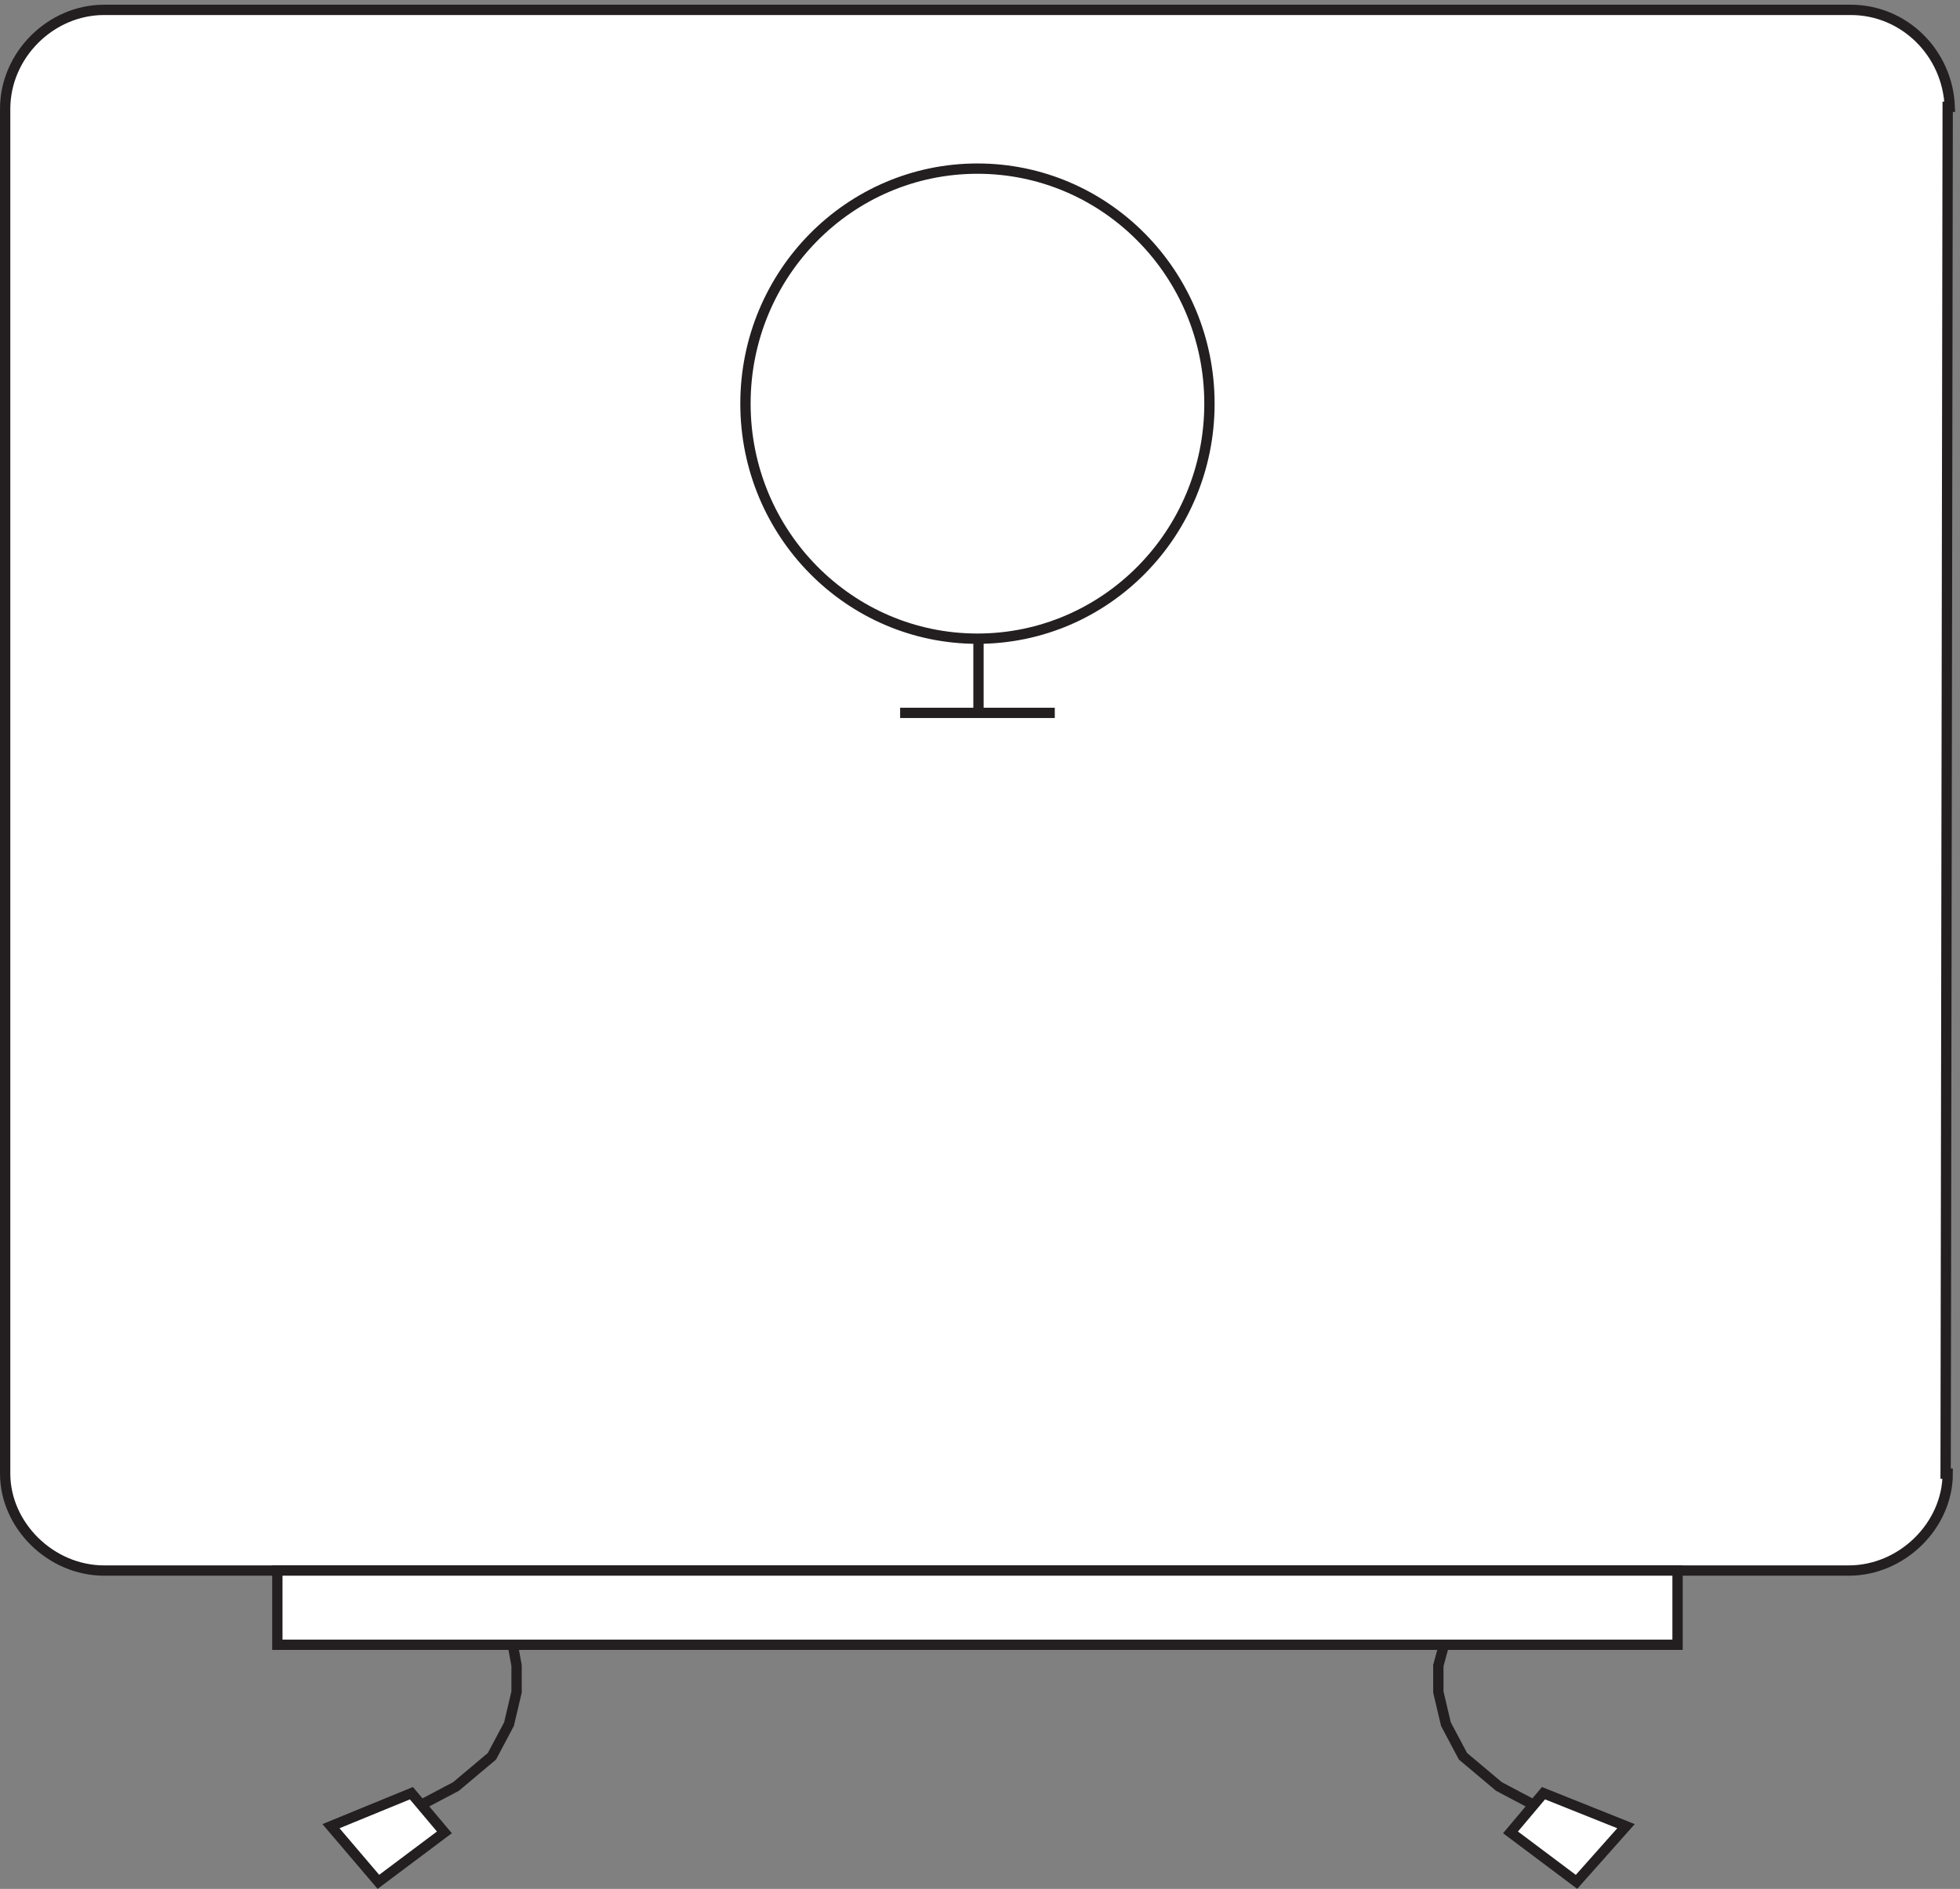
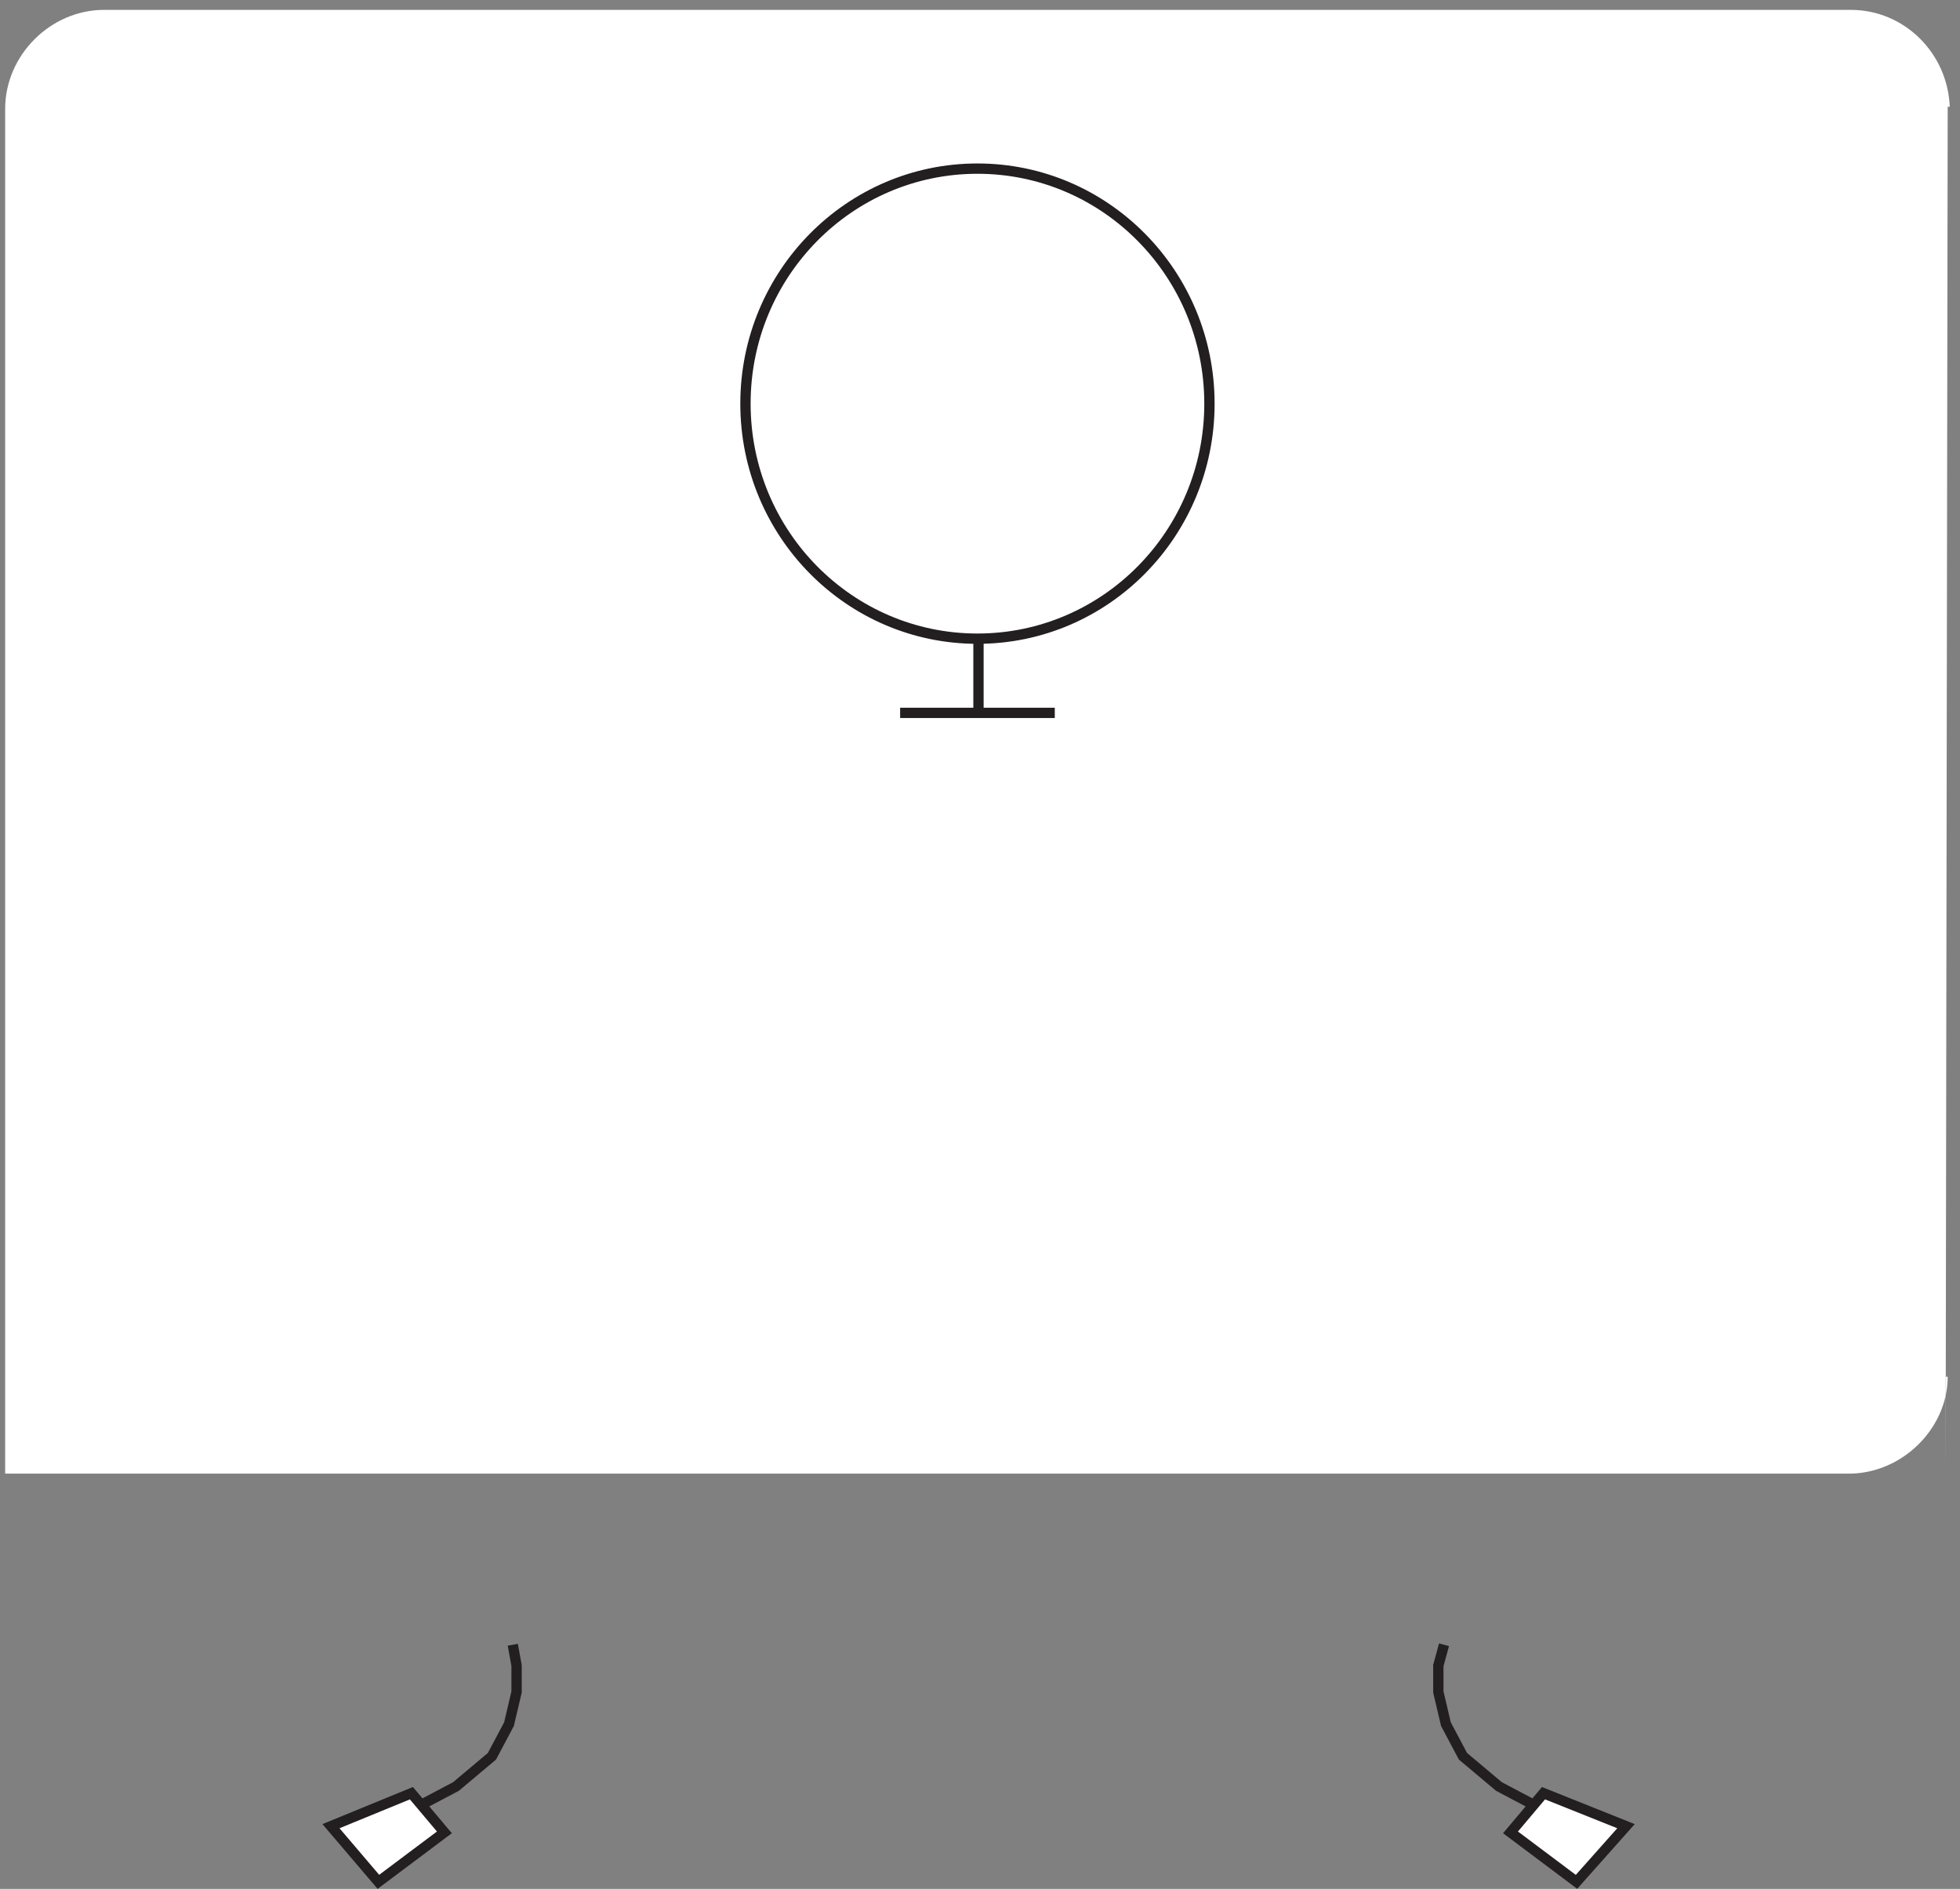
<svg xmlns="http://www.w3.org/2000/svg" xml:space="preserve" width="189.619" height="182.781">
  <rect width="100%" height="100%" fill="#808080" stroke="none" />
-   <path d="m1414.83 300.66 1.5 994.5h1.5c-1.5 39-33 70.5-72 70.5H75.332c-39 0-72-33-72-72v-993c0-37.5 33-70.5 72-70.5H1344.33c39 0 72 33 72 70.5h-1.5" style="fill:#fff;fill-opacity:1;fill-rule:evenodd;stroke:none" transform="matrix(.133 0 0 -.133 .056 182.588)" />
-   <path d="m1414.83 300.66 1.5 994.5h1.5c-1.5 39-33 70.5-72 70.5H75.332c-39 0-72-33-72-72v-993c0-37.5 33-70.5 72-70.5H1344.33c39 0 72 33 72 70.5z" style="fill:none;stroke:#231f20;stroke-width:7.5;stroke-linecap:butt;stroke-linejoin:miter;stroke-miterlimit:10;stroke-dasharray:none;stroke-opacity:1" transform="matrix(.133 0 0 -.133 .056 182.588)" />
+   <path d="m1414.83 300.66 1.5 994.5h1.5c-1.5 39-33 70.5-72 70.5H75.332c-39 0-72-33-72-72v-993H1344.33c39 0 72 33 72 70.5h-1.5" style="fill:#fff;fill-opacity:1;fill-rule:evenodd;stroke:none" transform="matrix(.133 0 0 -.133 .056 182.588)" />
  <path d="m1122.33 68.164 60-24-36-40.5-48 36 24 28.5" style="fill:#fff;fill-opacity:1;fill-rule:evenodd;stroke:none" transform="matrix(.133 0 0 -.133 .056 182.588)" />
  <path d="m1122.33 68.164 60-24-36-40.5-48 36zm-72.37 108-4.13-15.125v-19.25l5.51-23.375 12.4-23.375 26.17-22 23.42-12.375" style="fill:none;stroke:#231f20;stroke-width:7.5;stroke-linecap:butt;stroke-linejoin:miter;stroke-miterlimit:10;stroke-dasharray:none;stroke-opacity:1" transform="matrix(.133 0 0 -.133 .056 182.588)" />
  <path d="m298.832 68.164-58.5-24 34.5-40.5 48 36-24 28.5" style="fill:#fff;fill-opacity:1;fill-rule:evenodd;stroke:none" transform="matrix(.133 0 0 -.133 .056 182.588)" />
  <path d="m298.832 68.164-58.5-24 34.5-40.5 48 36zm73.746 108 2.754-15.125v-19.25l-5.508-23.375-12.398-23.375-26.176-22-23.418-12.375" style="fill:none;stroke:#231f20;stroke-width:7.5;stroke-linecap:butt;stroke-linejoin:miter;stroke-miterlimit:10;stroke-dasharray:none;stroke-opacity:1" transform="matrix(.133 0 0 -.133 .056 182.588)" />
-   <path d="M201.332 176.164h1018.5v54h-1018.5z" style="fill:#fff;fill-opacity:1;fill-rule:evenodd;stroke:none" transform="matrix(.133 0 0 -.133 .056 182.588)" />
-   <path d="M201.332 176.164h1018.5v54h-1018.5z" style="fill:none;stroke:#231f20;stroke-width:7.5;stroke-linecap:butt;stroke-linejoin:miter;stroke-miterlimit:10;stroke-dasharray:none;stroke-opacity:1" transform="matrix(.133 0 0 -.133 .056 182.588)" />
  <path d="M879.332 1079.16c0-94.445-75.547-171-168.75-171-93.195 0-168.75 76.555-168.75 171 0 94.44 75.555 171 168.75 171 93.203 0 168.75-76.56 168.75-171" style="fill:#fff;fill-opacity:1;fill-rule:evenodd;stroke:none" transform="matrix(.133 0 0 -.133 .056 182.588)" />
  <path d="M879.332 1079.16c0-94.445-75.547-171-168.75-171-93.195 0-168.75 76.555-168.75 171 0 94.44 75.555 171 168.75 171 93.203 0 168.75-76.56 168.75-171zm-225-224.996h112.5m-55.5 55.5v-55.5" style="fill:none;stroke:#231f20;stroke-width:7.5;stroke-linecap:butt;stroke-linejoin:miter;stroke-miterlimit:10;stroke-dasharray:none;stroke-opacity:1" transform="matrix(.133 0 0 -.133 .056 182.588)" />
</svg>